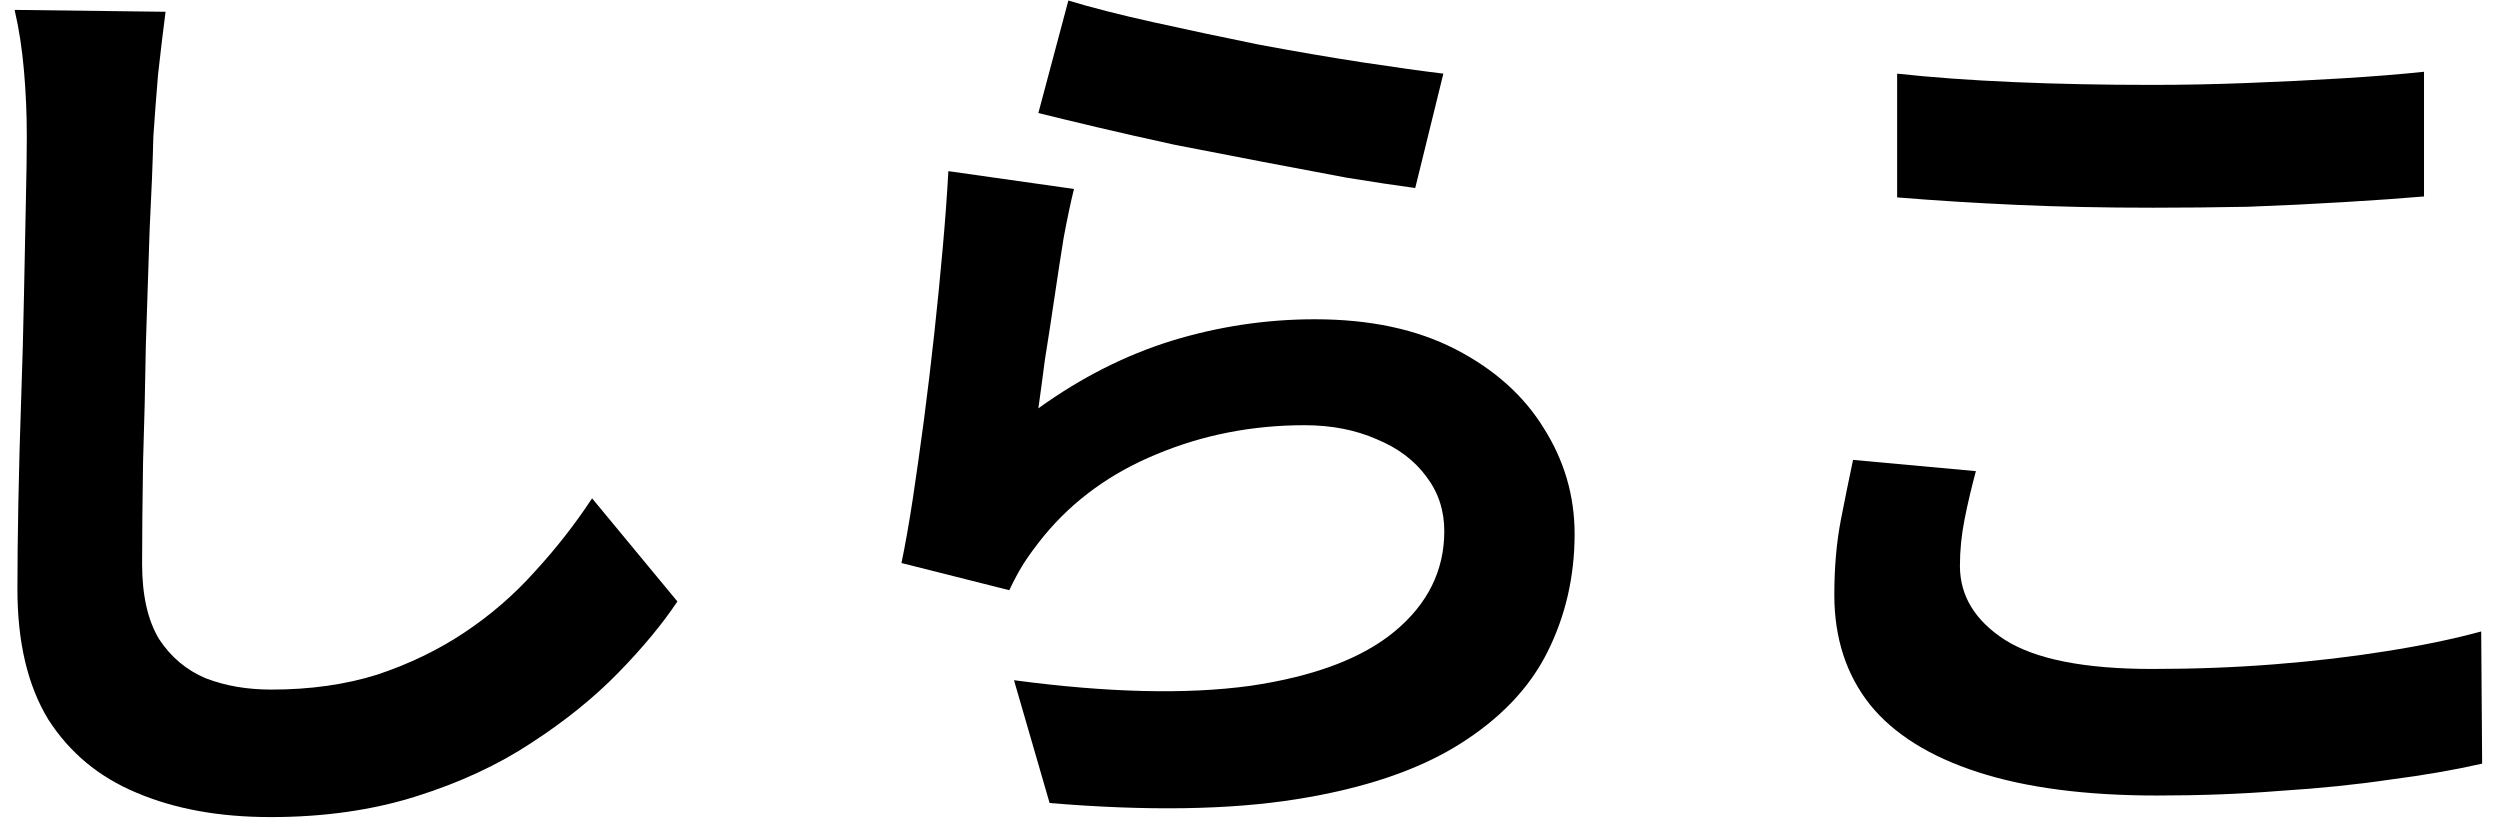
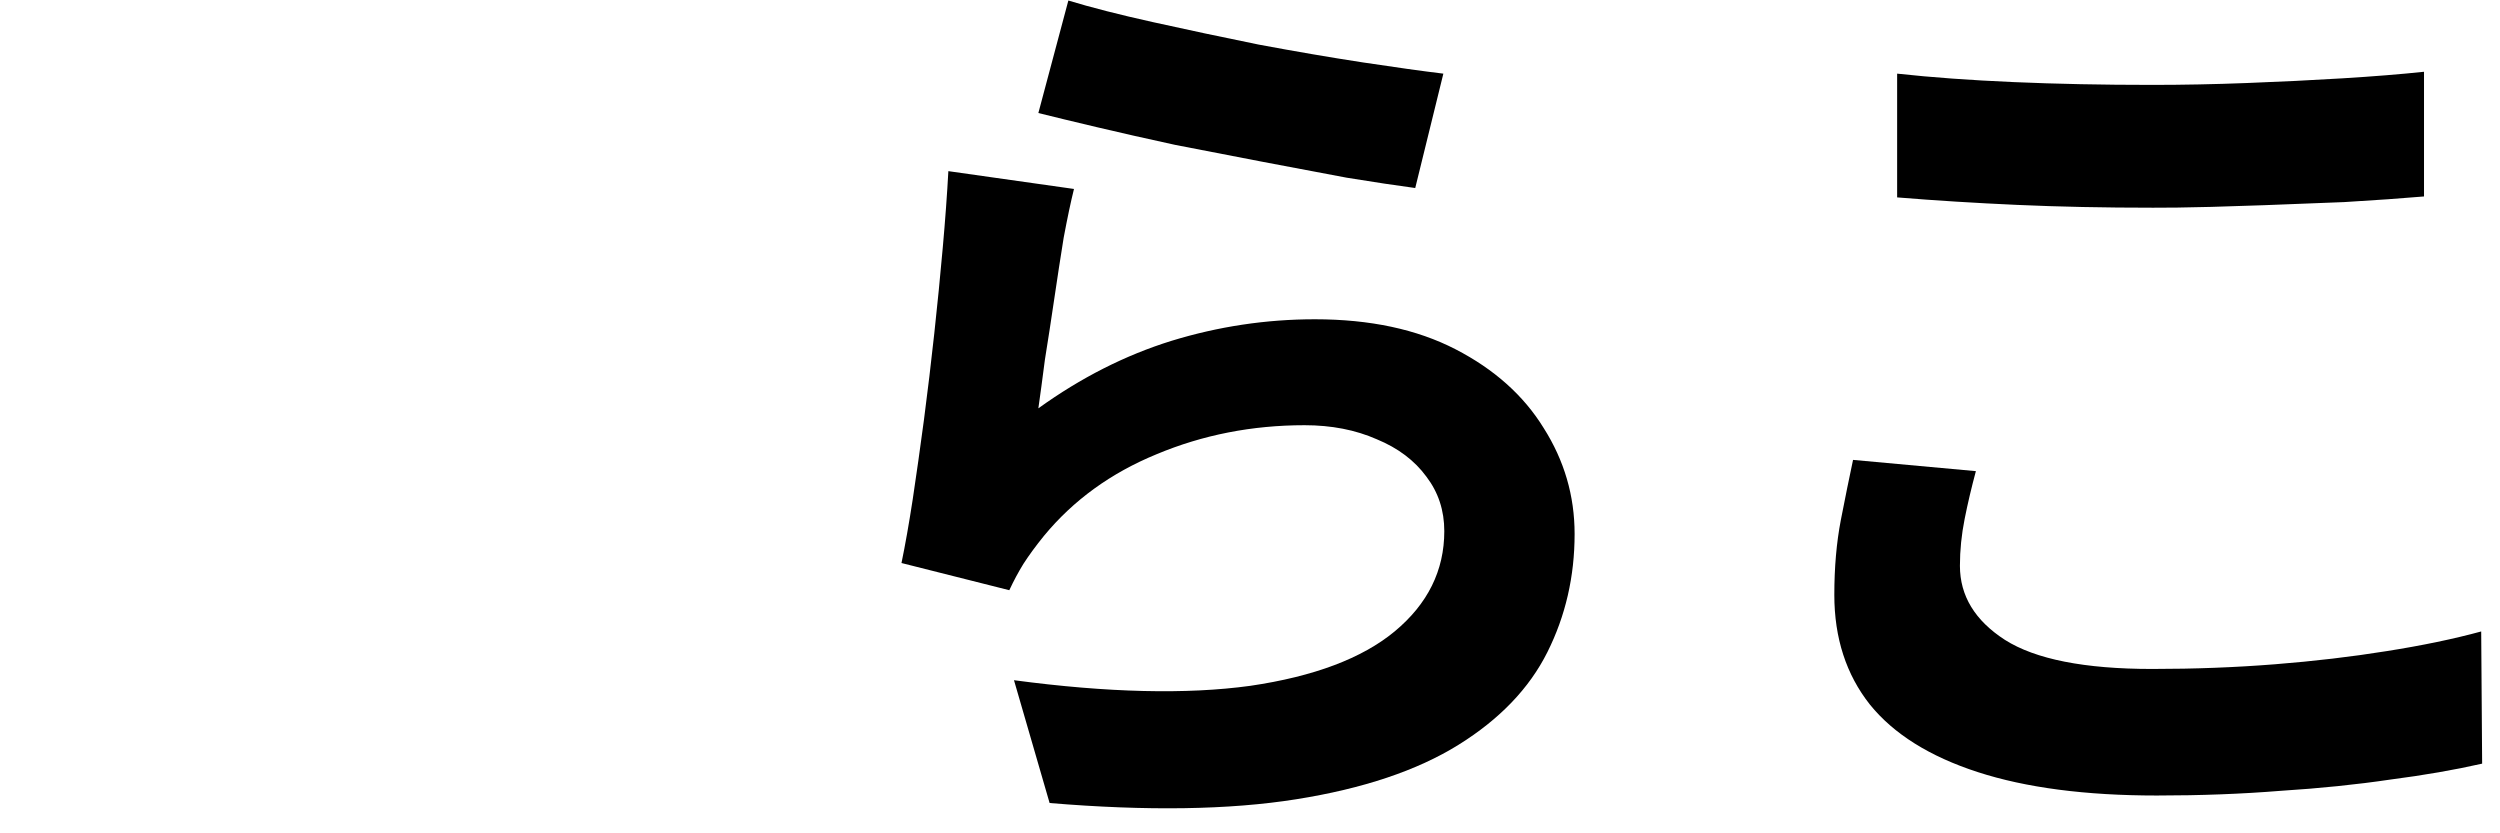
<svg xmlns="http://www.w3.org/2000/svg" width="96" height="32" viewBox="0 0 96 32" fill="none">
-   <path d="M72.85 2.828C74.169 2.972 75.657 3.08 77.314 3.152C78.969 3.224 80.746 3.26 82.641 3.26C83.817 3.26 85.029 3.236 86.278 3.188C87.549 3.14 88.773 3.08 89.95 3.008C91.126 2.936 92.169 2.852 93.082 2.756V7.544C92.242 7.616 91.222 7.688 90.022 7.76C88.846 7.832 87.609 7.892 86.314 7.94C85.041 7.964 83.829 7.976 82.677 7.976C80.805 7.976 79.066 7.94 77.457 7.868C75.85 7.796 74.314 7.7 72.85 7.58V2.828ZM75.874 18.092C75.706 18.716 75.561 19.328 75.442 19.928C75.322 20.528 75.261 21.128 75.261 21.728C75.261 22.88 75.838 23.828 76.99 24.572C78.165 25.316 80.049 25.688 82.641 25.688C84.273 25.688 85.846 25.628 87.358 25.508C88.87 25.388 90.297 25.22 91.641 25.004C93.01 24.788 94.222 24.536 95.278 24.248L95.314 29.324C94.257 29.564 93.082 29.768 91.785 29.936C90.49 30.128 89.085 30.272 87.573 30.368C86.085 30.488 84.501 30.548 82.822 30.548C80.085 30.548 77.793 30.248 75.945 29.648C74.097 29.048 72.718 28.184 71.805 27.056C70.894 25.904 70.438 24.5 70.438 22.844C70.438 21.788 70.522 20.828 70.689 19.964C70.858 19.1 71.013 18.332 71.157 17.66L75.874 18.092Z" fill="black" />
+   <path d="M72.85 2.828C74.169 2.972 75.657 3.08 77.314 3.152C78.969 3.224 80.746 3.26 82.641 3.26C83.817 3.26 85.029 3.236 86.278 3.188C87.549 3.14 88.773 3.08 89.95 3.008C91.126 2.936 92.169 2.852 93.082 2.756V7.544C92.242 7.616 91.222 7.688 90.022 7.76C85.041 7.964 83.829 7.976 82.677 7.976C80.805 7.976 79.066 7.94 77.457 7.868C75.85 7.796 74.314 7.7 72.85 7.58V2.828ZM75.874 18.092C75.706 18.716 75.561 19.328 75.442 19.928C75.322 20.528 75.261 21.128 75.261 21.728C75.261 22.88 75.838 23.828 76.99 24.572C78.165 25.316 80.049 25.688 82.641 25.688C84.273 25.688 85.846 25.628 87.358 25.508C88.87 25.388 90.297 25.22 91.641 25.004C93.01 24.788 94.222 24.536 95.278 24.248L95.314 29.324C94.257 29.564 93.082 29.768 91.785 29.936C90.49 30.128 89.085 30.272 87.573 30.368C86.085 30.488 84.501 30.548 82.822 30.548C80.085 30.548 77.793 30.248 75.945 29.648C74.097 29.048 72.718 28.184 71.805 27.056C70.894 25.904 70.438 24.5 70.438 22.844C70.438 21.788 70.522 20.828 70.689 19.964C70.858 19.1 71.013 18.332 71.157 17.66L75.874 18.092Z" fill="black" />
  <path d="M41.025 0.02C41.889 0.284 42.969 0.56 44.265 0.848C45.561 1.136 46.917 1.424 48.333 1.712C49.749 1.976 51.081 2.204 52.329 2.396C53.601 2.588 54.633 2.732 55.425 2.828L54.345 7.22C53.625 7.124 52.749 6.992 51.717 6.824C50.709 6.632 49.629 6.428 48.477 6.212C47.349 5.996 46.233 5.78 45.129 5.564C44.025 5.324 43.017 5.096 42.105 4.88C41.193 4.664 40.449 4.484 39.873 4.34L41.025 0.02ZM41.241 7.256C41.121 7.736 40.989 8.36 40.845 9.128C40.725 9.872 40.605 10.652 40.485 11.468C40.365 12.284 40.245 13.064 40.125 13.808C40.029 14.552 39.945 15.176 39.873 15.68C41.505 14.504 43.209 13.64 44.985 13.088C46.785 12.536 48.621 12.26 50.493 12.26C52.605 12.26 54.405 12.644 55.893 13.412C57.381 14.18 58.509 15.188 59.277 16.436C60.069 17.684 60.465 19.04 60.465 20.504C60.465 22.136 60.117 23.648 59.421 25.04C58.725 26.432 57.585 27.62 56.001 28.604C54.417 29.588 52.341 30.284 49.773 30.692C47.205 31.1 44.049 31.148 40.305 30.836L38.937 26.12C42.537 26.6 45.561 26.672 48.009 26.336C50.457 25.976 52.305 25.28 53.553 24.248C54.825 23.192 55.461 21.908 55.461 20.396C55.461 19.604 55.233 18.908 54.777 18.308C54.321 17.684 53.685 17.204 52.869 16.868C52.053 16.508 51.129 16.328 50.097 16.328C48.081 16.328 46.185 16.7 44.409 17.444C42.657 18.164 41.217 19.208 40.089 20.576C39.777 20.96 39.513 21.32 39.297 21.656C39.105 21.968 38.925 22.304 38.757 22.664L34.617 21.62C34.761 20.924 34.905 20.108 35.049 19.172C35.193 18.212 35.337 17.192 35.481 16.112C35.625 15.008 35.757 13.904 35.877 12.8C35.997 11.696 36.105 10.604 36.201 9.524C36.297 8.444 36.369 7.46 36.417 6.572L41.241 7.256Z" fill="black" />
-   <path d="M6.357 0.452C6.261 1.196 6.165 2 6.069 2.864C5.997 3.728 5.937 4.52 5.889 5.24C5.865 6.224 5.817 7.424 5.745 8.84C5.697 10.232 5.649 11.696 5.601 13.232C5.577 14.768 5.541 16.28 5.493 17.768C5.469 19.256 5.457 20.552 5.457 21.656C5.457 22.856 5.673 23.816 6.105 24.536C6.561 25.232 7.161 25.736 7.905 26.048C8.649 26.336 9.489 26.48 10.425 26.48C11.912 26.48 13.268 26.288 14.492 25.904C15.716 25.496 16.832 24.956 17.84 24.284C18.849 23.612 19.748 22.832 20.541 21.944C21.357 21.056 22.088 20.12 22.736 19.136L26.012 23.096C25.436 23.96 24.68 24.872 23.744 25.832C22.808 26.792 21.692 27.692 20.396 28.532C19.125 29.372 17.648 30.056 15.969 30.584C14.289 31.112 12.428 31.376 10.389 31.376C8.421 31.376 6.705 31.064 5.241 30.44C3.801 29.84 2.673 28.904 1.857 27.632C1.065 26.336 0.669 24.668 0.669 22.628C0.669 21.644 0.681 20.528 0.705 19.28C0.729 18.008 0.765 16.688 0.813 15.32C0.861 13.952 0.897 12.62 0.921 11.324C0.945 10.004 0.969 8.816 0.993 7.76C1.017 6.704 1.029 5.864 1.029 5.24C1.029 4.376 0.993 3.536 0.921 2.72C0.849 1.88 0.729 1.1 0.561 0.38L6.357 0.452Z" fill="black" />
</svg>